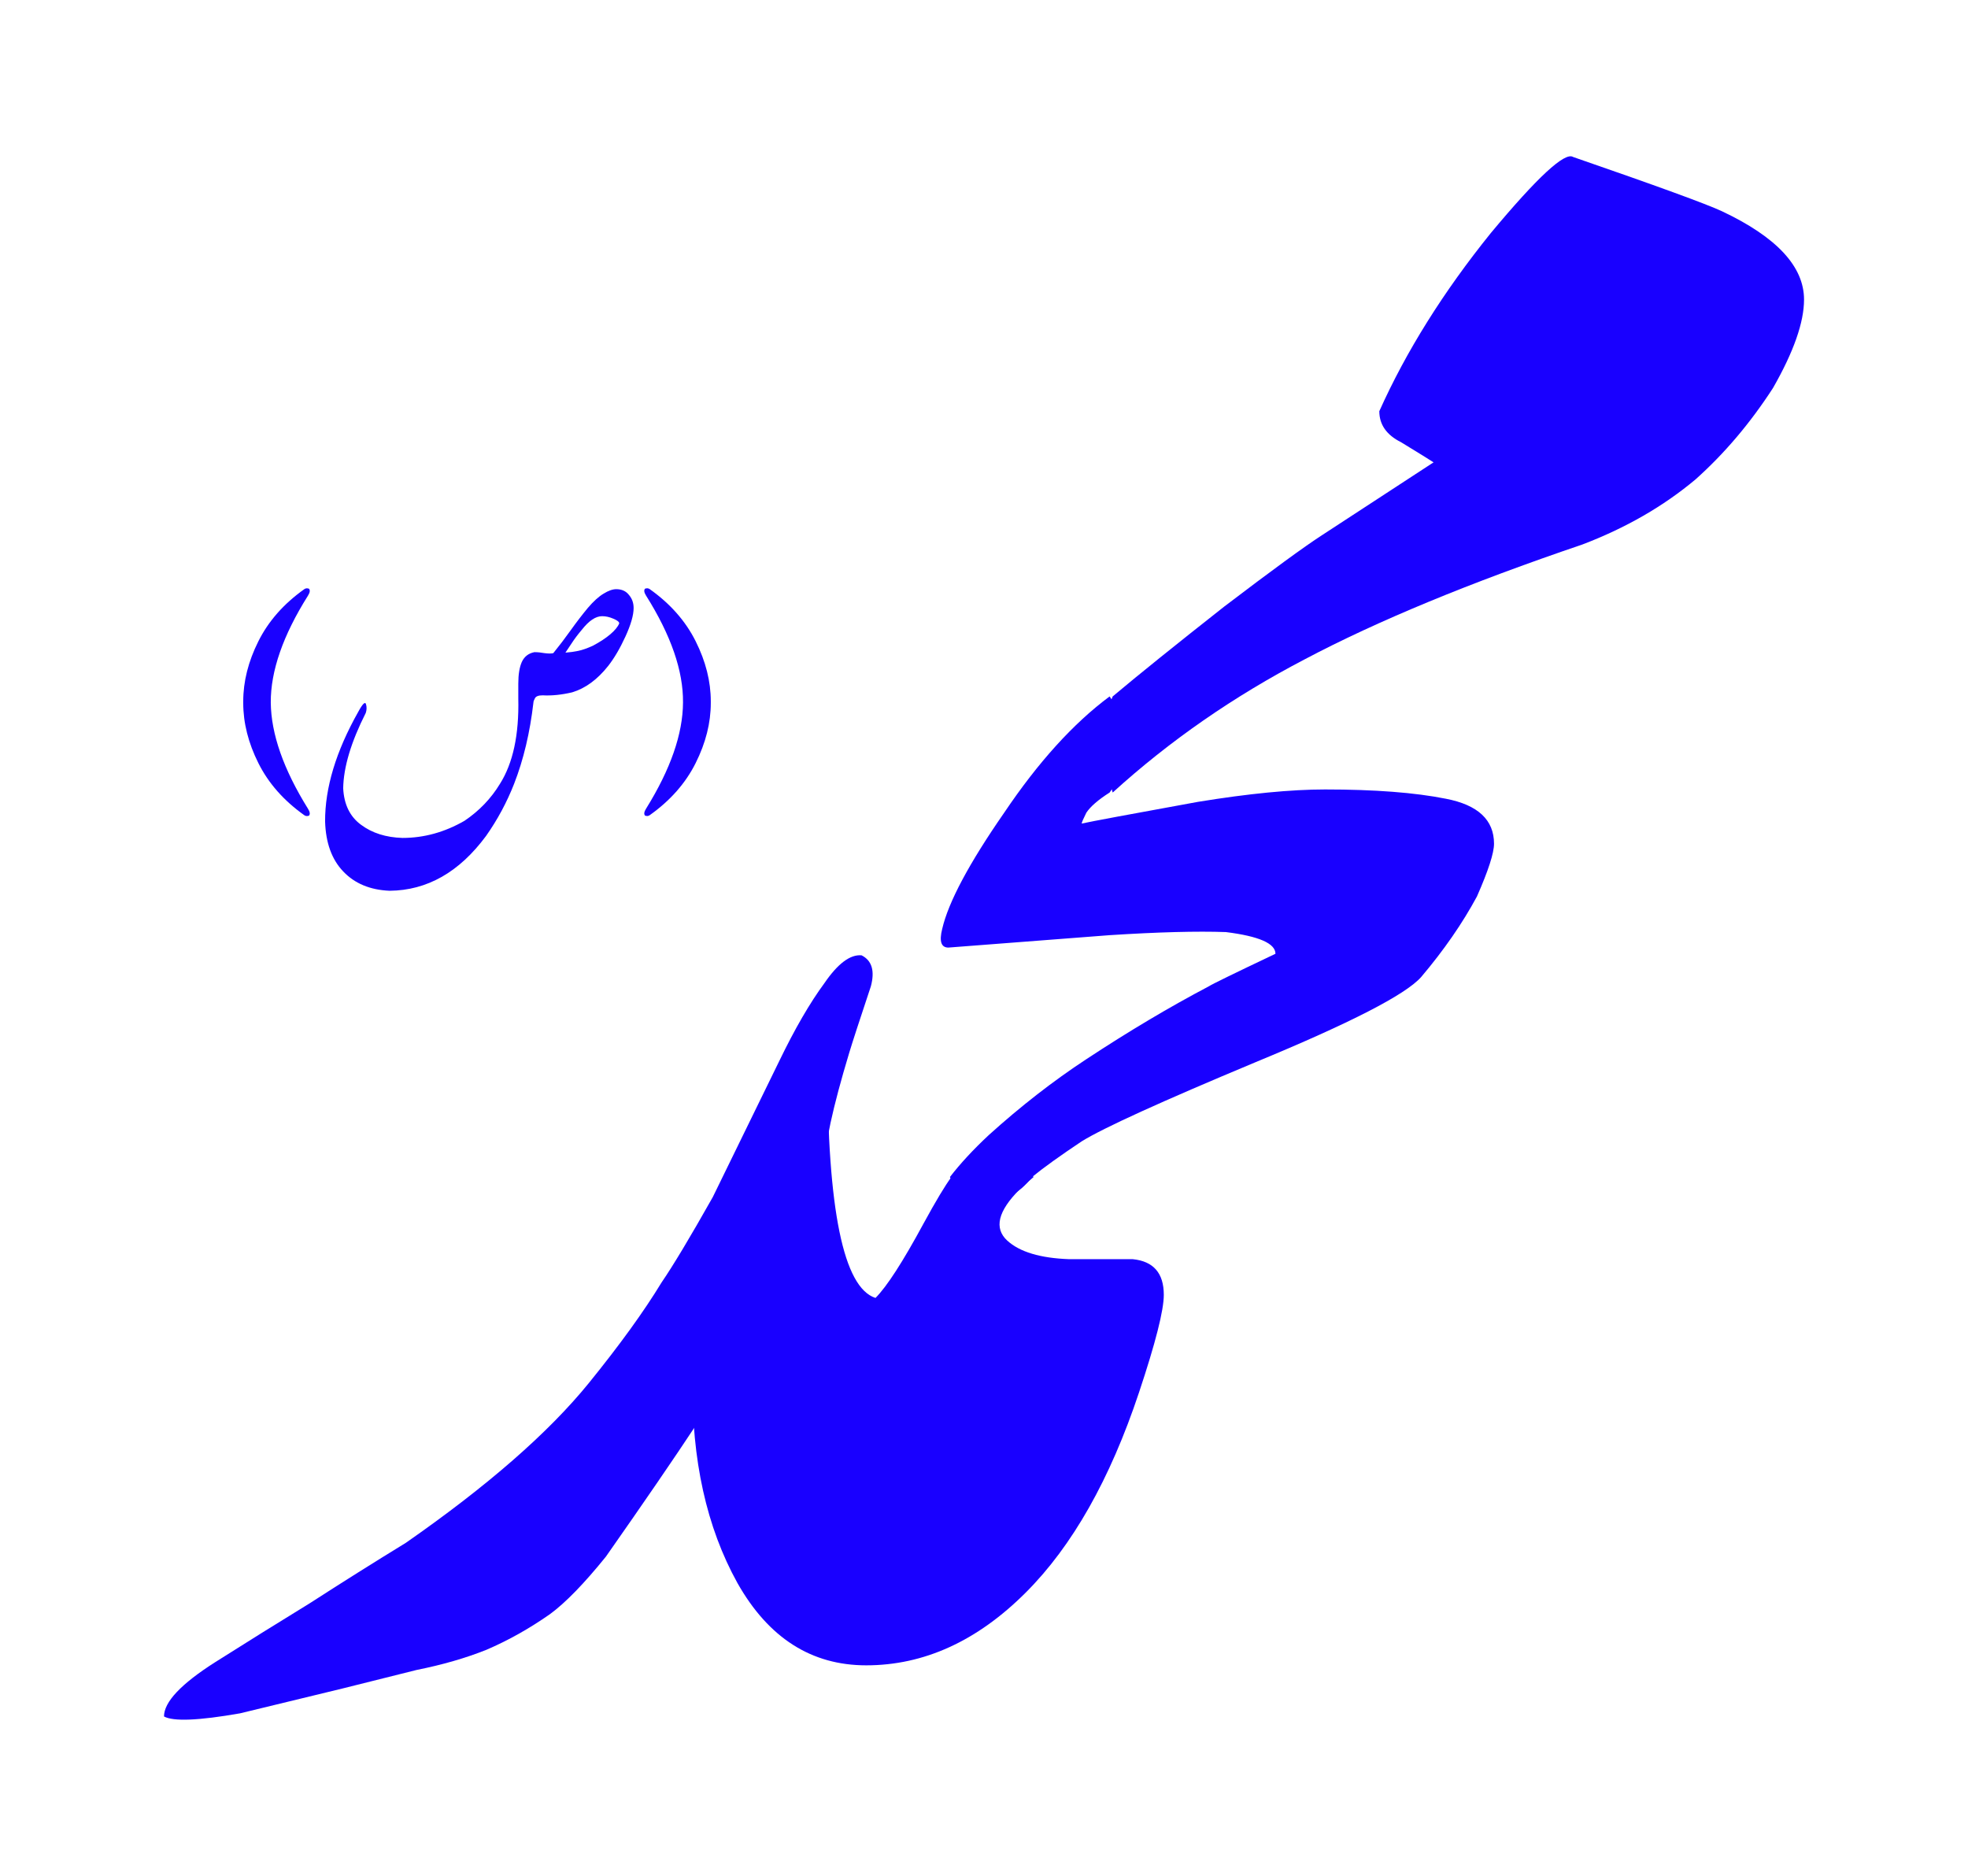
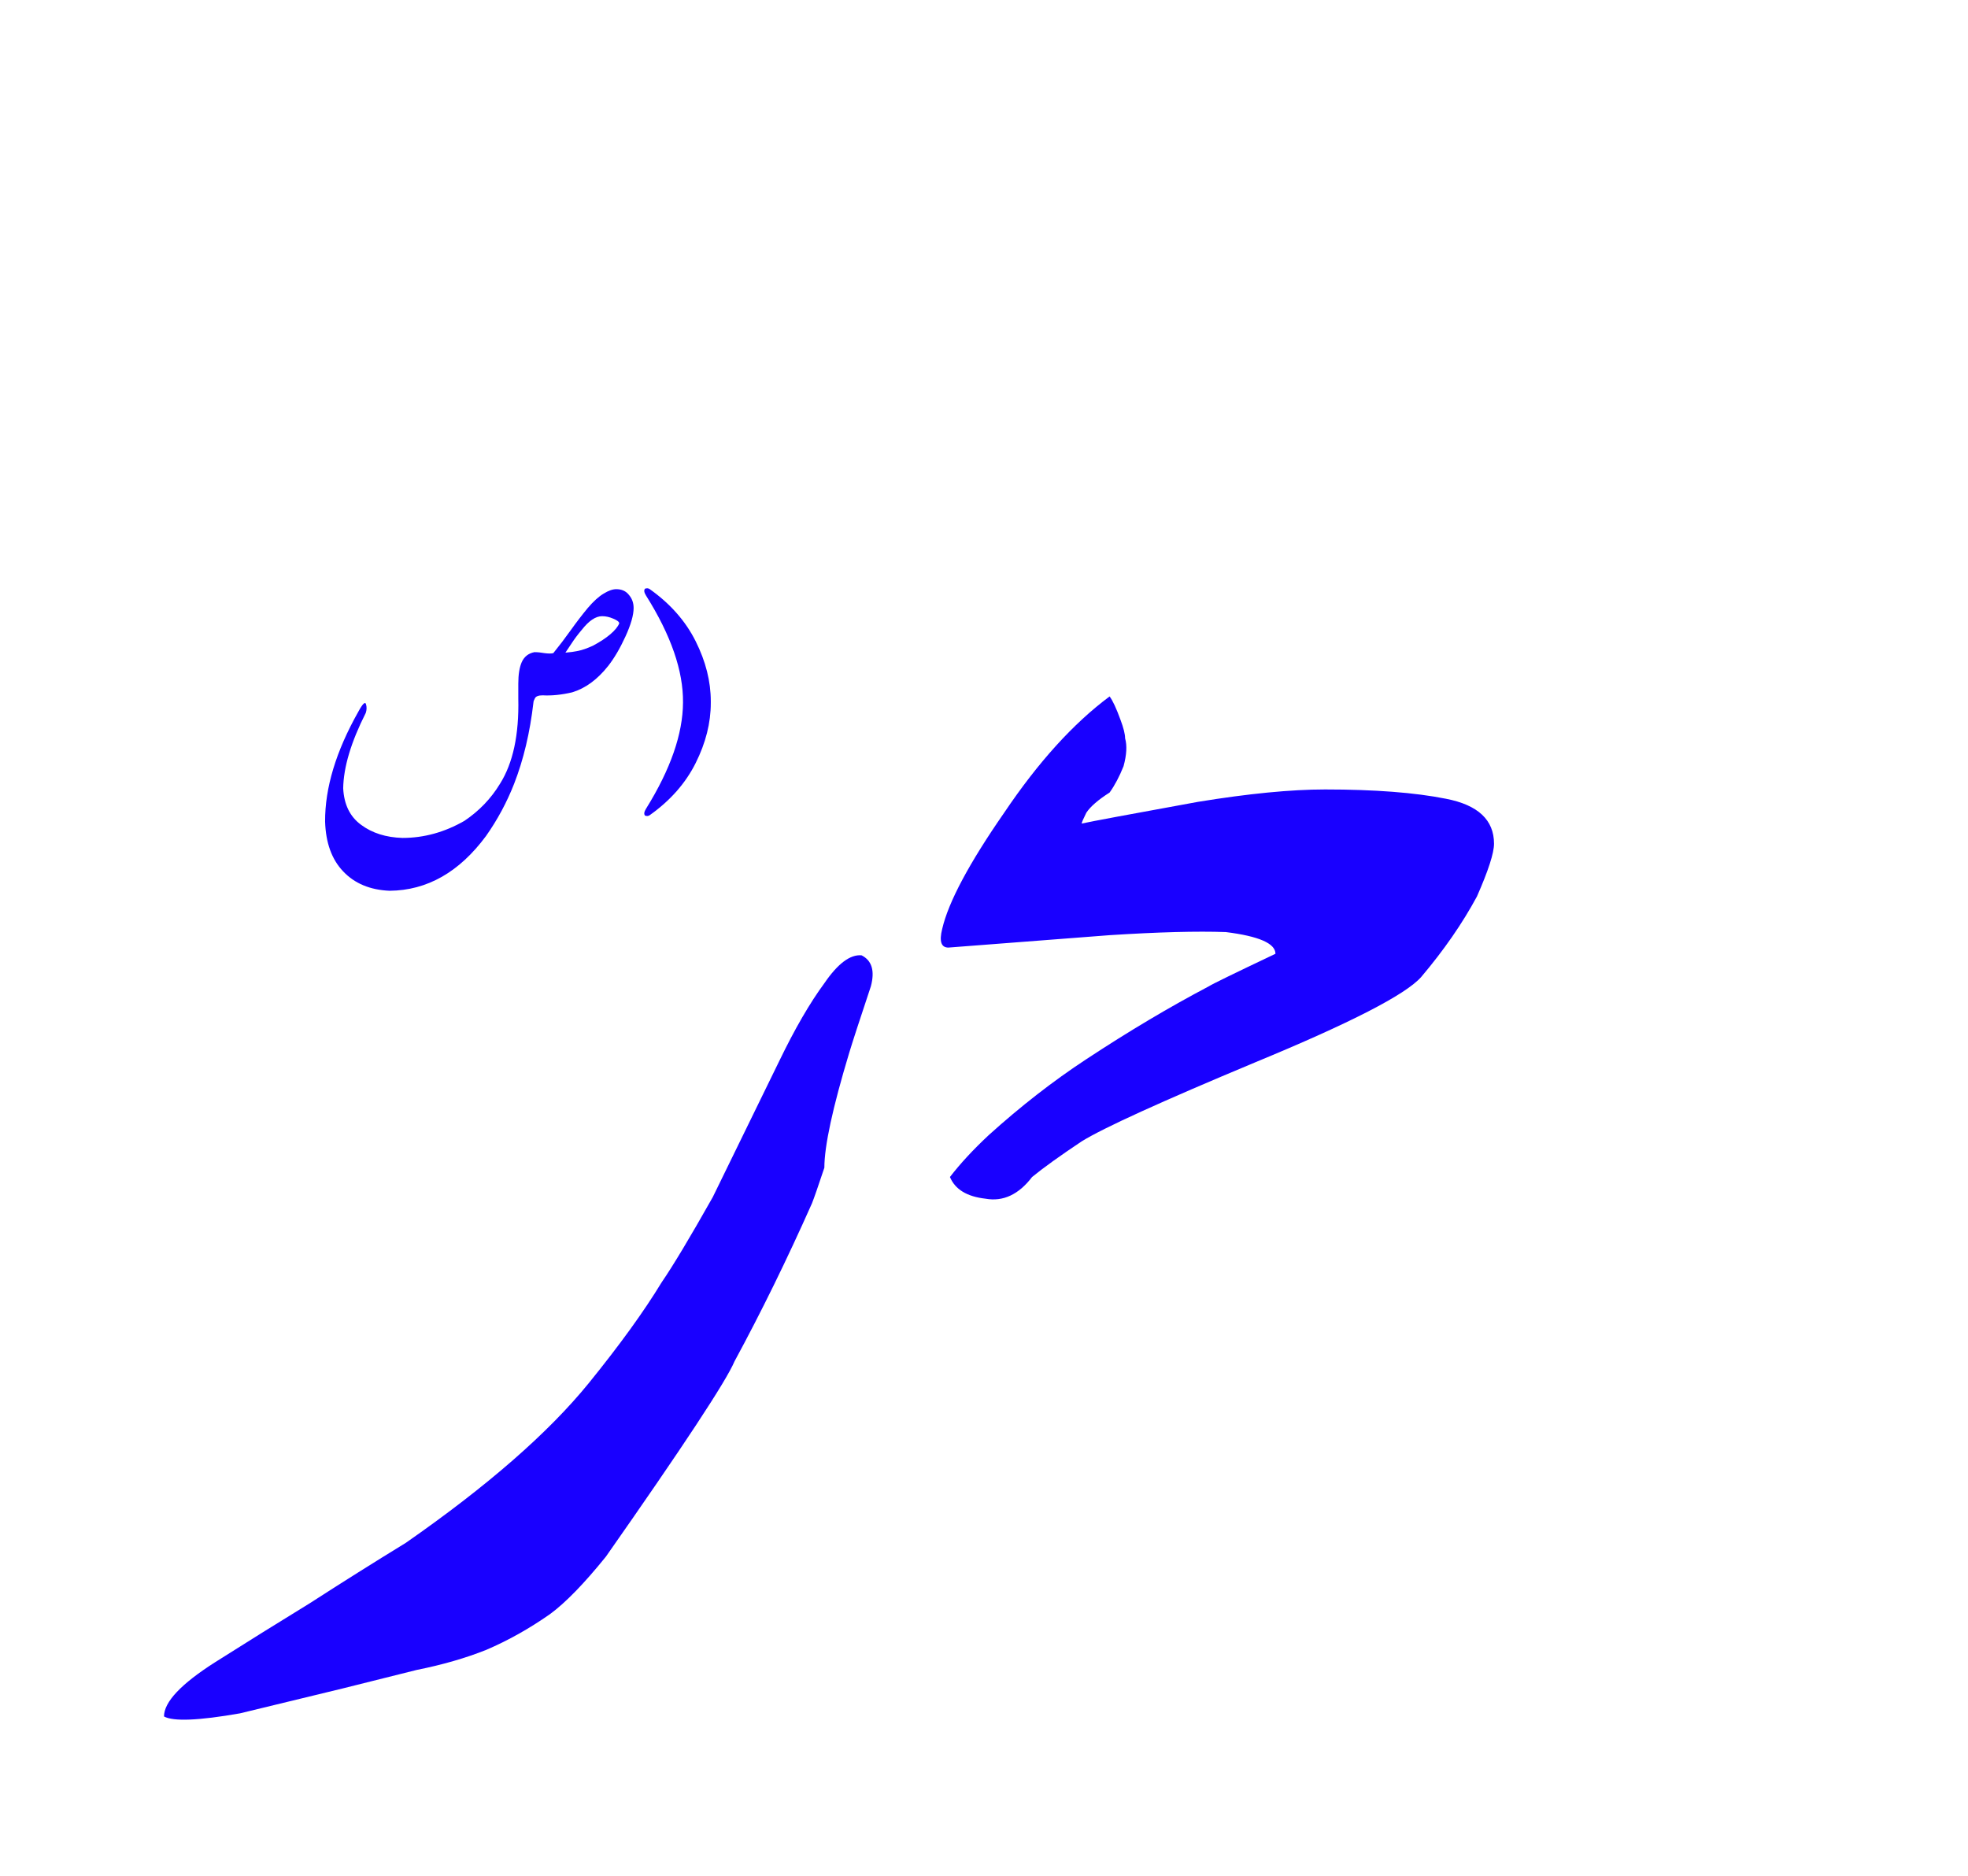
<svg xmlns="http://www.w3.org/2000/svg" xmlns:ns1="http://sodipodi.sourceforge.net/DTD/sodipodi-0.dtd" xmlns:ns2="http://www.inkscape.org/namespaces/inkscape" id="svg2840" ns1:docname="Mohammad.svg" viewBox="0 0 309.96 295.46" version="1.1" ns2:version="0.47 r22583">
  <title id="title2866">Hazrat Mohammad(S)</title>
  <defs id="defs2842">
    <filter id="filter6808" ns2:menu="ABCs" ns2:menu-tooltip="Basic specular bevel to use for building textures" ns2:label="Specular light" color-interpolation-filters="sRGB">
      <feGaussianBlur id="feGaussianBlur6810" in="SourceAlpha" stdDeviation="6" result="result0" />
      <feSpecularLighting id="feSpecularLighting6812" lighting-color="#ffffff" specularConstant="1" surfaceScale="10" result="result1" specularExponent="25" in="result0">
        <feDistantLight id="feDistantLight6814" elevation="45" azimuth="235" />
      </feSpecularLighting>
      <feComposite id="feComposite6816" k4="0" in2="result1" k3="1" k2="1" k1="0" result="result4" in="SourceGraphic" operator="arithmetic" />
      <feComposite id="feComposite6818" operator="in" in="result4" in2="SourceAlpha" result="result2" />
    </filter>
    <filter id="filter6820" ns2:menu="ABCs" ns2:menu-tooltip="Basic specular bevel to use for building textures" ns2:label="Specular light" color-interpolation-filters="sRGB">
      <feGaussianBlur id="feGaussianBlur6822" in="SourceAlpha" stdDeviation="6" result="result0" />
      <feSpecularLighting id="feSpecularLighting6824" lighting-color="#ffffff" specularConstant="1" surfaceScale="10" result="result1" specularExponent="25" in="result0">
        <feDistantLight id="feDistantLight6826" elevation="45" azimuth="235" />
      </feSpecularLighting>
      <feComposite id="feComposite6828" k4="0" in2="result1" k3="1" k2="1" k1="0" result="result4" in="SourceGraphic" operator="arithmetic" />
      <feComposite id="feComposite6830" operator="in" in="result4" in2="SourceAlpha" result="result2" />
    </filter>
  </defs>
  <ns1:namedview id="base" bordercolor="#666666" ns2:pageshadow="2" ns2:window-y="25" pagecolor="#ffffff" ns2:window-height="950" ns2:window-maximized="1" ns2:zoom="1" ns2:window-x="0" showgrid="false" borderopacity="1.0" ns2:current-layer="layer1" ns2:cx="232.41297" ns2:cy="200.2964" ns2:window-width="1280" ns2:pageopacity="0.0" ns2:document-units="px" />
  <g id="layer1" ns2:label="Layer 1" ns2:groupmode="layer" transform="translate(776.4 -124.22)">
    <g id="g2855">
      <g id="text3622" style="filter:url(#filter6808);fill:#1900ff">
-         <path id="path2840" style="fill:#1900ff" d="m-601.15 233.9c4.069-3.418 9.928-8.138 17.578-14.16 7.487-5.697 12.614-9.44 15.381-11.23l17.578-11.475c-0.488-0.325-2.197-1.383-5.127-3.174-2.279-1.139-3.418-2.767-3.418-4.883 4.232-9.44 10.091-18.799 17.578-28.076 7.324-8.789 11.637-12.777 12.939-11.963 13.184 4.557 20.996 7.406 23.438 8.545 8.626 4.069 12.939 8.708 12.939 13.916-0 3.581-1.628 8.22-4.883 13.916-3.581 5.534-7.65 10.335-12.207 14.404-5.046 4.232-10.986 7.65-17.822 10.254-17.741 6.022-32.308 12.044-43.701 18.066-11.23 5.859-21.322 12.858-30.273 20.996-0.814-2.604-1.302-5.127-1.465-7.568-0.163-2.441 0.326-4.964 1.465-7.568" />
        <path id="path2842" style="fill:#1900ff" d="m-601.64 249.04c-1.79 1.139-3.011 2.197-3.662 3.174-0.488 0.977-0.732 1.546-0.732 1.709 1.465-0.326 7.568-1.465 18.311-3.418 7.975-1.302 14.648-1.953 20.02-1.953 7.812 0 14.16 0.488 19.043 1.465 5.045 0.977 7.568 3.337 7.568 7.08-0 1.465-0.895 4.232-2.686 8.301-2.279 4.232-5.208 8.463-8.789 12.695-2.442 2.767-11.149 7.243-26.123 13.428-14.811 6.185-23.926 10.335-27.344 12.451-3.418 2.279-6.022 4.15-7.812 5.615-2.116 2.767-4.557 3.906-7.324 3.418-2.93-0.326-4.801-1.465-5.615-3.418 1.628-2.116 3.662-4.313 6.104-6.592 5.046-4.557 10.173-8.545 15.381-11.963 6.673-4.395 13.102-8.219 19.287-11.475 0.488-0.326 3.988-2.034 10.498-5.127-0-1.628-2.604-2.767-7.812-3.418-4.557-0.163-10.661-0-18.311 0.488l-25.391 1.953c-1.139-0-1.465-0.977-0.977-2.93 0.977-4.232 4.232-10.335 9.766-18.311 5.371-7.975 10.905-14.079 16.602-18.311 0.488 0.651 1.058 1.872 1.709 3.662 0.488 1.302 0.732 2.279 0.732 2.93 0.326 1.139 0.244 2.604-0.244 4.394-0.651 1.628-1.383 3.011-2.197 4.15" />
-         <path id="path2844" style="fill:#1900ff" d="m-617.76 319.6c1.953 1.79 5.208 2.767 9.766 2.93 4.557 0 7.894 0 10.01 0 3.255 0.326 4.883 2.197 4.883 5.615-0 2.442-1.302 7.568-3.906 15.381-4.557 13.672-10.498 24.17-17.822 31.494-7.65 7.65-16.032 11.475-25.146 11.475-8.626 0-15.381-4.313-20.264-12.939-4.883-8.789-7.243-19.45-7.08-31.982l0.244-10.986c0.488-4.394 1.383-8.952 2.686-13.672 1.302-4.72 2.93-8.952 4.883-12.695 1.953-3.906 4.15-6.999 6.592-9.277 2.279-2.441 4.557-3.499 6.836-3.174 0 22.949 2.523 35.238 7.568 36.865 1.79-1.79 4.313-5.697 7.568-11.719 1.953-3.581 3.418-6.022 4.394-7.324 0.651-0.814 1.546-1.383 2.686-1.709 1.302-0.325 2.604-0.488 3.906-0.488 1.465 0 2.767 0.244 3.906 0.732 1.139 0.326 1.953 0.814 2.441 1.465-1.139 0.977-1.872 1.628-2.197 1.953-3.418 3.418-4.069 6.104-1.953 8.057" />
        <path id="path2846" style="fill:#1900ff" d="m-680.99 369.4c-3.418 4.232-6.348 7.243-8.789 9.033-3.255 2.279-6.592 4.15-10.01 5.615-3.255 1.302-6.917 2.36-10.986 3.174-3.906 0.977-7.812 1.953-11.719 2.93l-16.113 3.906c-6.51 1.139-10.498 1.302-11.963 0.488 0-2.279 2.686-5.127 8.057-8.545 4.883-3.092 9.847-6.185 14.893-9.277 5.046-3.255 10.091-6.429 15.137-9.521 12.858-8.952 22.461-17.334 28.809-25.146 4.883-6.022 8.708-11.312 11.475-15.869 1.79-2.604 4.476-7.08 8.057-13.428l10.498-21.484c2.441-5.045 4.801-9.114 7.08-12.207 2.116-3.092 4.069-4.557 5.859-4.394 1.627 0.814 2.116 2.442 1.465 4.883-1.79 5.371-2.93 8.87-3.418 10.498-2.604 8.626-3.906 14.649-3.906 18.066-0.977 2.93-1.628 4.801-1.953 5.615-3.906 8.789-7.975 17.09-12.207 24.902-1.302 3.092-8.057 13.346-20.264 30.762" />
      </g>
      <g id="text5353" style="filter:url(#filter6820);fill:#1a01ff">
        <path id="path2849" d="m-664.45 234.94c-0 3.125-0.794 6.276-2.383 9.453-1.589 3.177-3.997 5.912-7.227 8.203-0.208 0.156-0.456 0.182-0.742 0.078-0.208-0.234-0.156-0.599 0.156-1.094 3.854-6.198 5.794-11.771 5.82-16.719 0.052-4.974-1.888-10.586-5.82-16.836-0.312-0.495-0.365-0.859-0.156-1.094 0.286-0.104 0.534-0.078 0.742 0.078 3.229 2.292 5.638 5.026 7.227 8.203 1.589 3.177 2.383 6.328 2.383 9.453v0.273" />
        <path id="path2851" d="m-689.26 227.09c0.911-1.12 1.823-2.318 2.734-3.594 0.911-1.276 1.81-2.448 2.695-3.516 0.911-1.068 1.745-1.823 2.5-2.266 0.755-0.469 1.419-0.703 1.992-0.703 0.859 0 1.523 0.3 1.992 0.898 0.495 0.573 0.742 1.263 0.742 2.07-0 1.12-0.43 2.617-1.289 4.492-0.859 1.875-1.771 3.425-2.734 4.648-1.693 2.135-3.581 3.516-5.664 4.141-1.667 0.391-3.216 0.547-4.648 0.469-0.651 0-1.055 0.156-1.211 0.469-0.156 0.286-0.234 0.508-0.234 0.664-0.547 4.74-1.562 9.01-3.047 12.812-1.146 2.917-2.617 5.651-4.414 8.203-4.219 5.703-9.284 8.581-15.195 8.633-3.073-0.13-5.508-1.146-7.305-3.047-1.797-1.875-2.747-4.492-2.852-7.852-0.026-5.312 1.719-11.081 5.234-17.305 0.677-1.25 1.081-1.641 1.211-1.172 0.13 0.443 0.117 0.898-0.039 1.367-2.318 4.583-3.503 8.542-3.555 11.875 0.13 2.552 1.068 4.466 2.812 5.742 1.745 1.302 3.919 1.992 6.523 2.07 3.385 0 6.641-0.898 9.766-2.695 2.318-1.562 4.18-3.503 5.586-5.82 2.057-3.255 3.021-7.734 2.891-13.438v-2.344c-0-1.432 0.182-2.565 0.547-3.398 0.391-0.859 1.055-1.38 1.992-1.562 0.495 0 1.029 0.052 1.602 0.156 0.599 0.078 1.055 0.078 1.367 0m10.391-4.688c-0-0.234-0.313-0.482-0.938-0.742-0.599-0.26-1.185-0.391-1.758-0.391-1.016 0-2.083 0.716-3.203 2.148-0.599 0.703-1.12 1.393-1.562 2.07-0.443 0.651-0.781 1.159-1.016 1.523 0.703-0.052 1.367-0.143 1.992-0.273 0.651-0.13 1.432-0.404 2.344-0.82 1.12-0.599 2.031-1.198 2.734-1.797 0.729-0.625 1.198-1.198 1.406-1.719" />
-         <path id="path2853" d="m-738.09 234.67c0-3.125 0.794-6.276 2.383-9.453 1.589-3.177 3.997-5.911 7.227-8.203 0.208-0.156 0.456-0.182 0.742-0.078 0.208 0.234 0.156 0.599-0.156 1.094-3.932 6.25-5.885 11.862-5.859 16.836 0.052 4.948 2.005 10.521 5.859 16.719 0.312 0.495 0.365 0.859 0.156 1.094-0.286 0.104-0.534 0.078-0.742-0.078-3.229-2.292-5.638-5.026-7.227-8.203s-2.383-6.328-2.383-9.453v-0.273" />
      </g>
    </g>
  </g>
</svg>